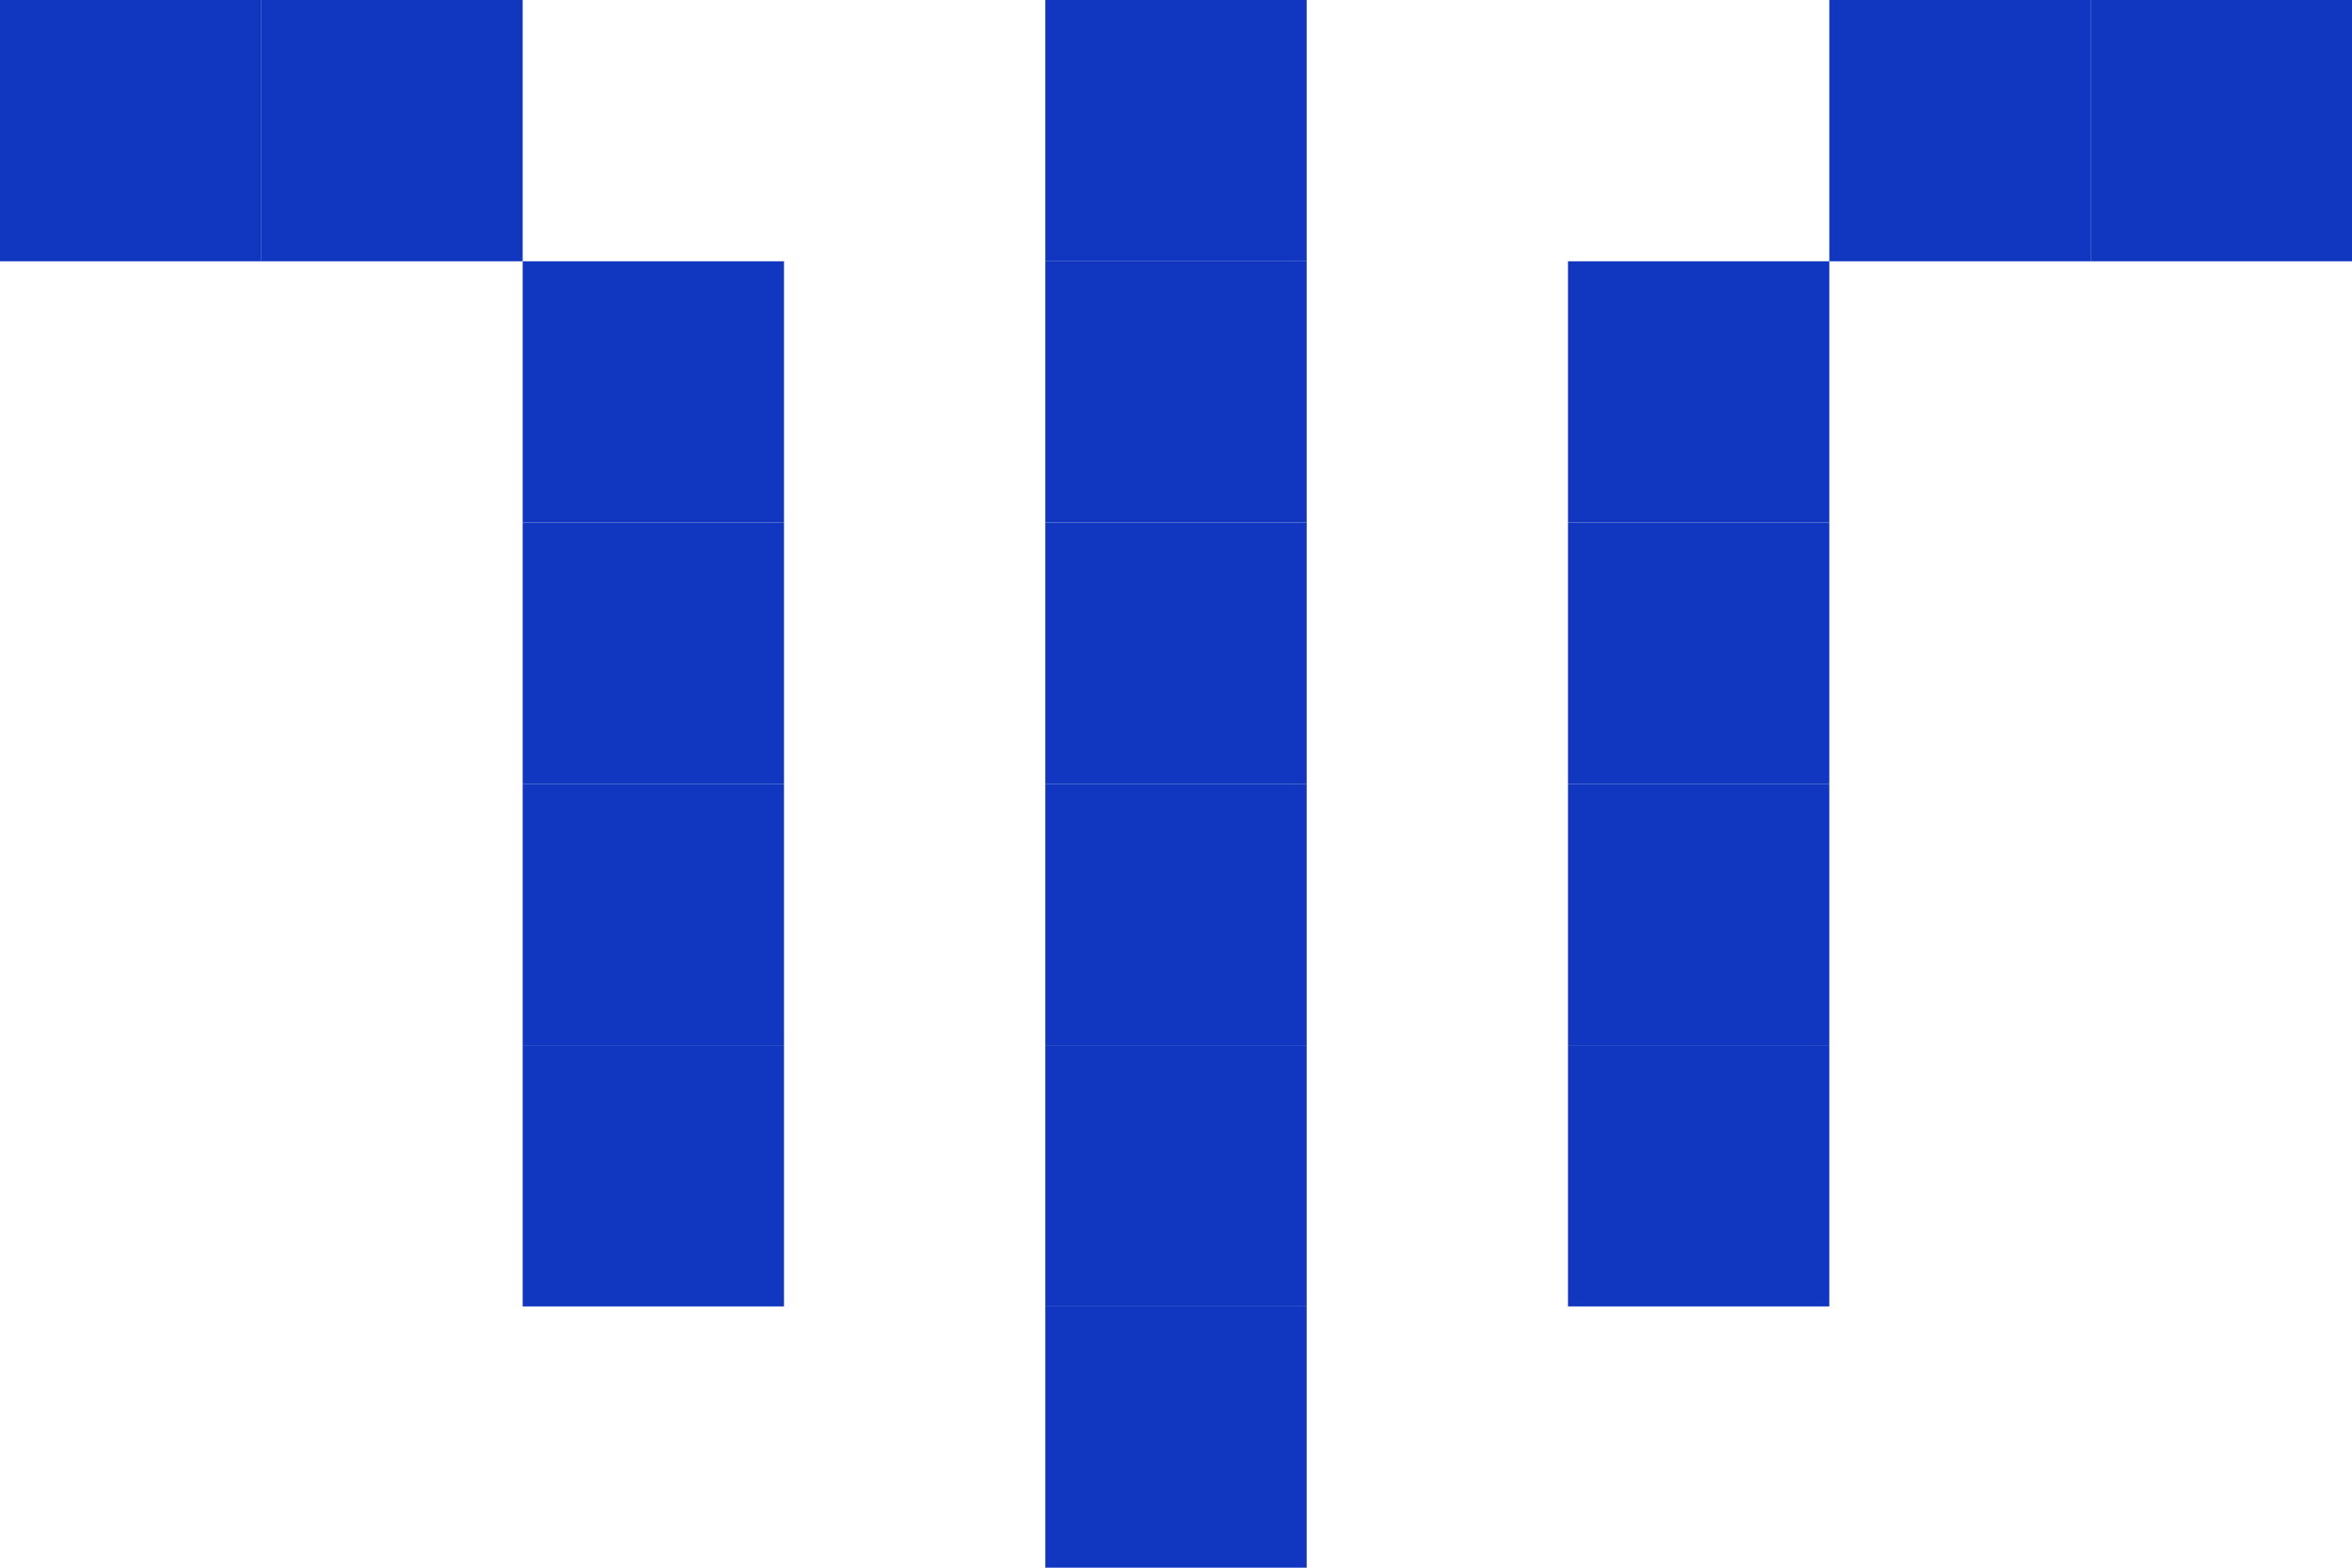
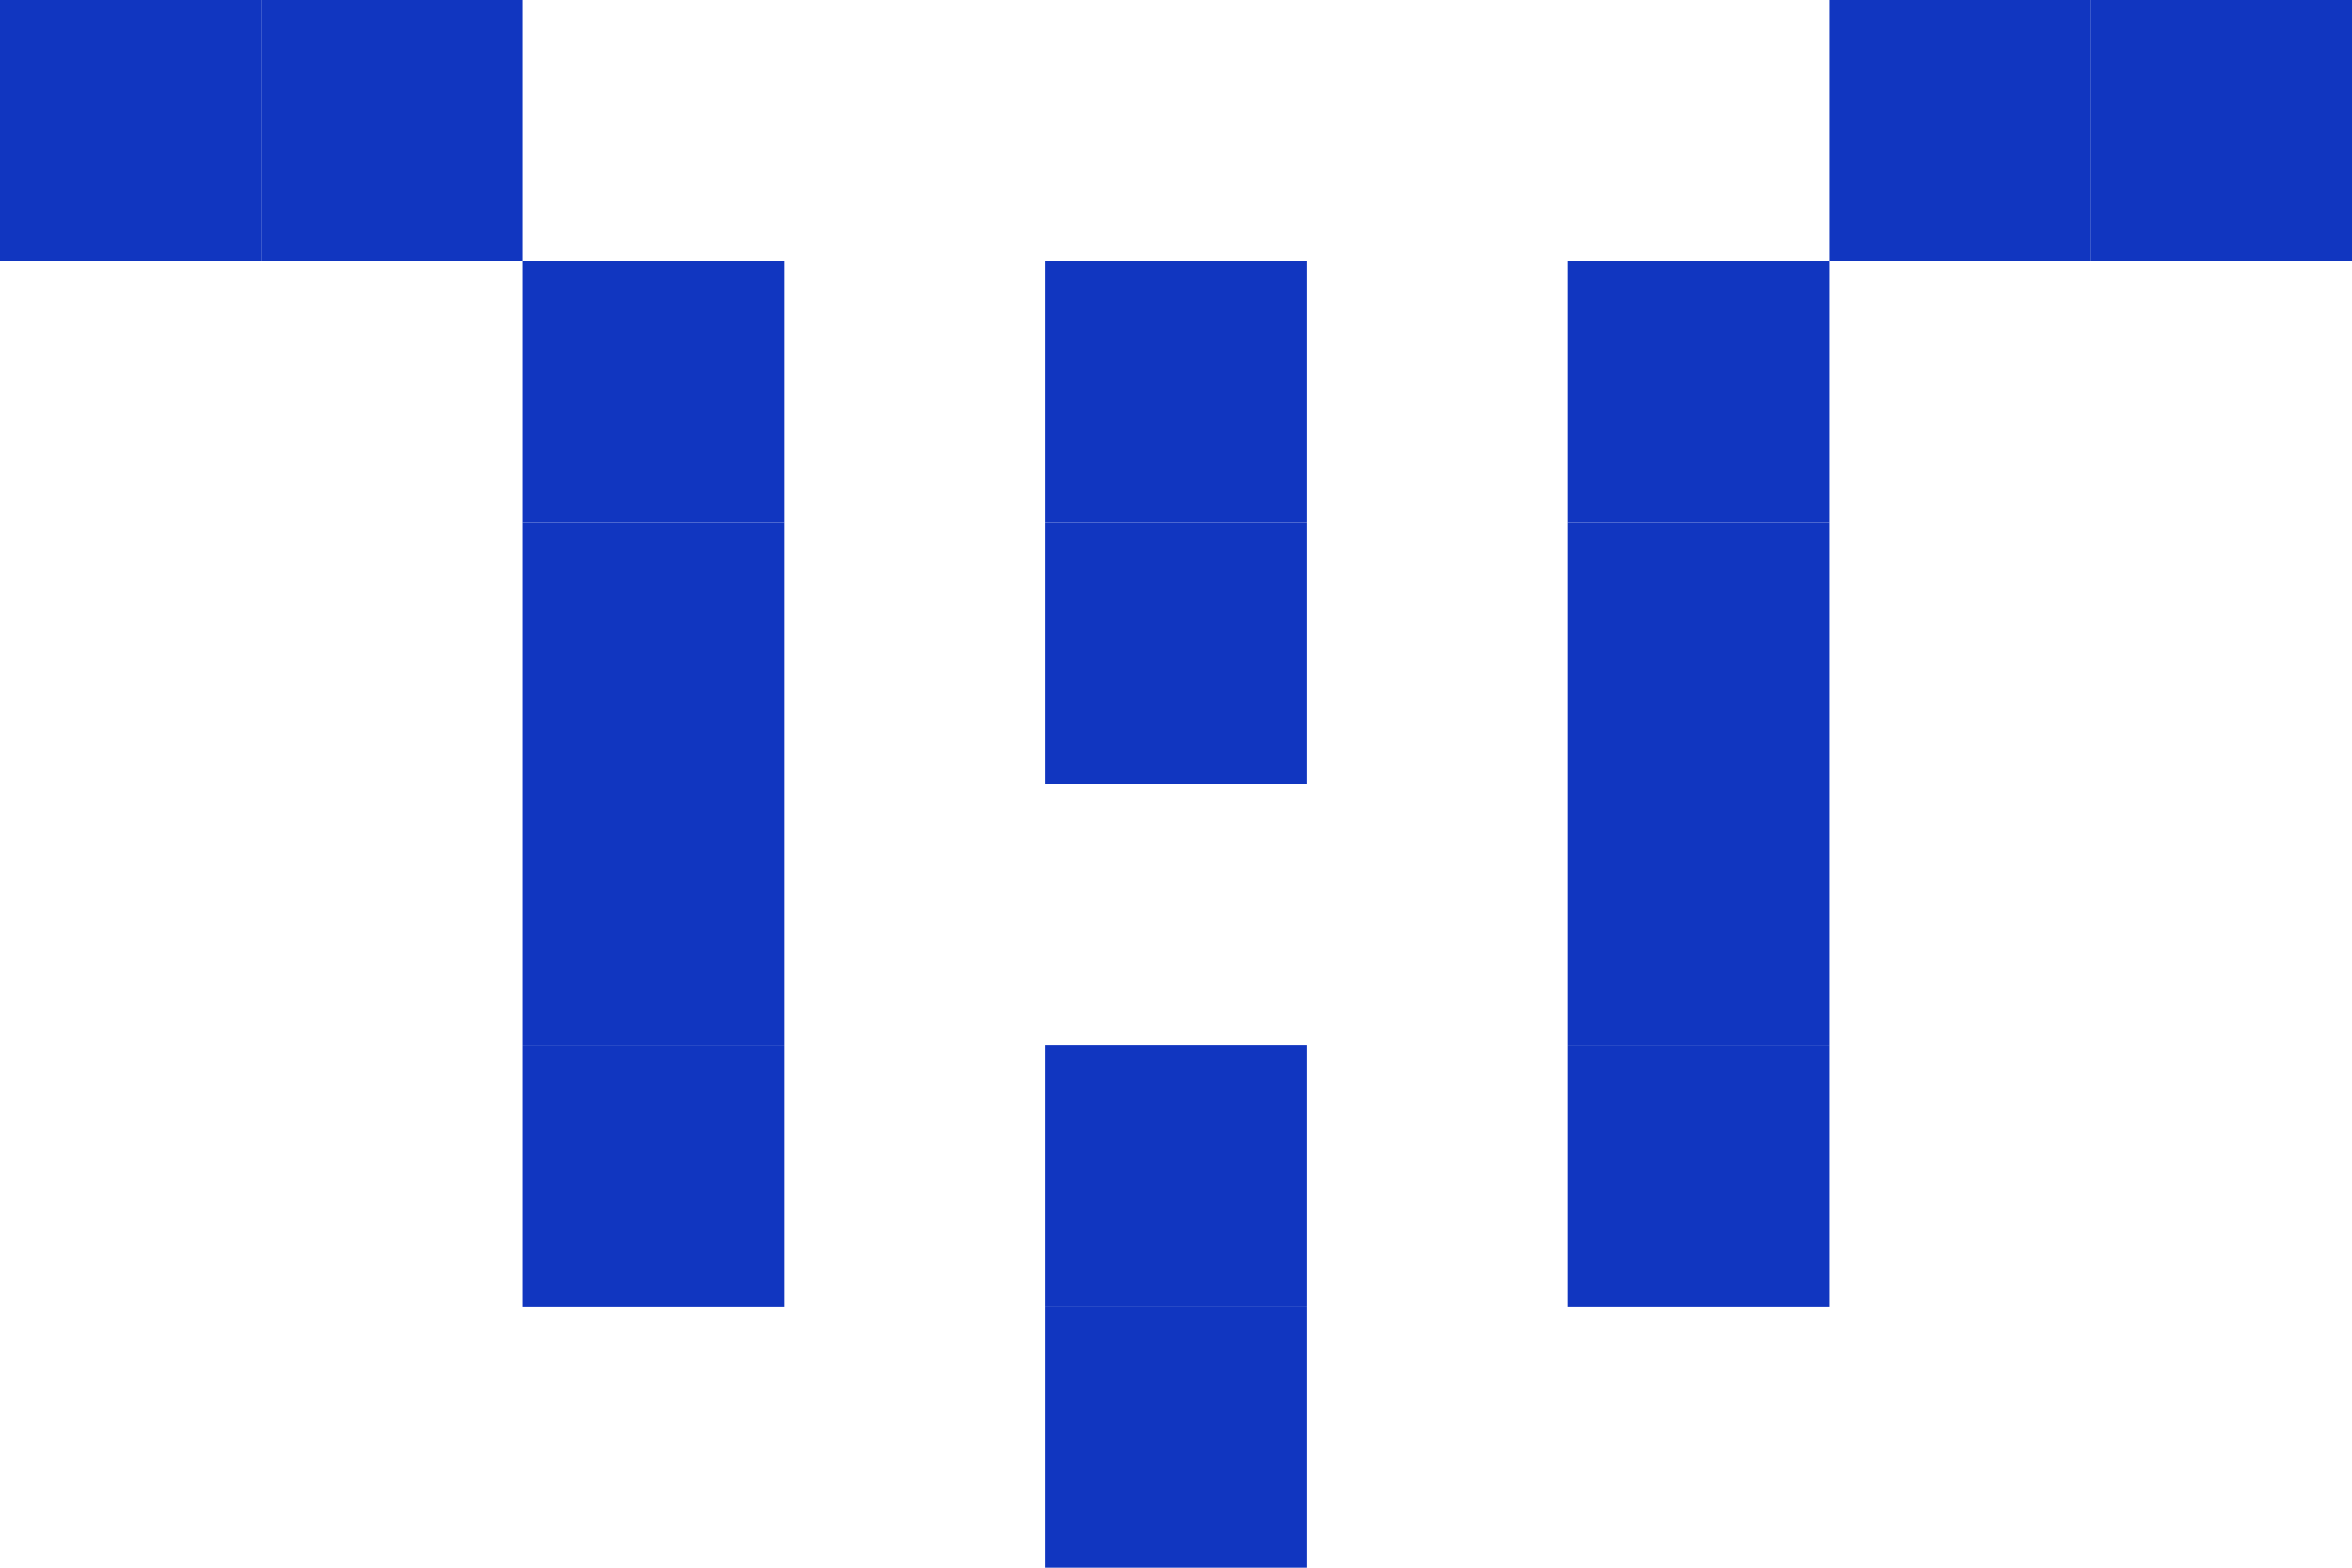
<svg xmlns="http://www.w3.org/2000/svg" width="18" height="12" viewBox="0 0 18 12" fill="none">
  <rect x="4" y="2" width="2" height="2" fill="#1136C0" />
  <rect width="2" height="2" transform="matrix(-1 0 0 1 14 2)" fill="#1136C0" />
  <rect x="8" y="2" width="2" height="2" fill="#1136C0" />
-   <rect x="8" width="2" height="2" fill="#1136C0" />
  <rect x="4" y="4" width="2" height="2" fill="#1136C0" />
  <rect x="4" y="6" width="2" height="2" fill="#1136C0" />
  <rect x="4" y="8" width="2" height="2" fill="#1136C0" />
  <rect width="2" height="2" transform="matrix(-1 0 0 1 14 4)" fill="#1136C0" />
  <rect width="2" height="2" transform="matrix(-1 0 0 1 14 6)" fill="#1136C0" />
  <rect width="2" height="2" transform="matrix(-1 0 0 1 14 8)" fill="#1136C0" />
  <rect x="8" y="4" width="2" height="2" fill="#1136C0" />
-   <rect x="8" y="6" width="2" height="2" fill="#1136C0" />
  <rect x="8" y="8" width="2" height="2" fill="#1136C0" />
  <rect x="8" y="10" width="2" height="2" fill="#1136C0" />
  <rect x="2" width="2" height="2" fill="#1136C0" />
  <rect width="2" height="2" fill="#1136C0" />
  <rect width="2" height="2" transform="matrix(-1 0 0 1 16 0)" fill="#1136C0" />
  <rect width="2" height="2" transform="matrix(-1 0 0 1 18 0)" fill="#1136C0" />
</svg>